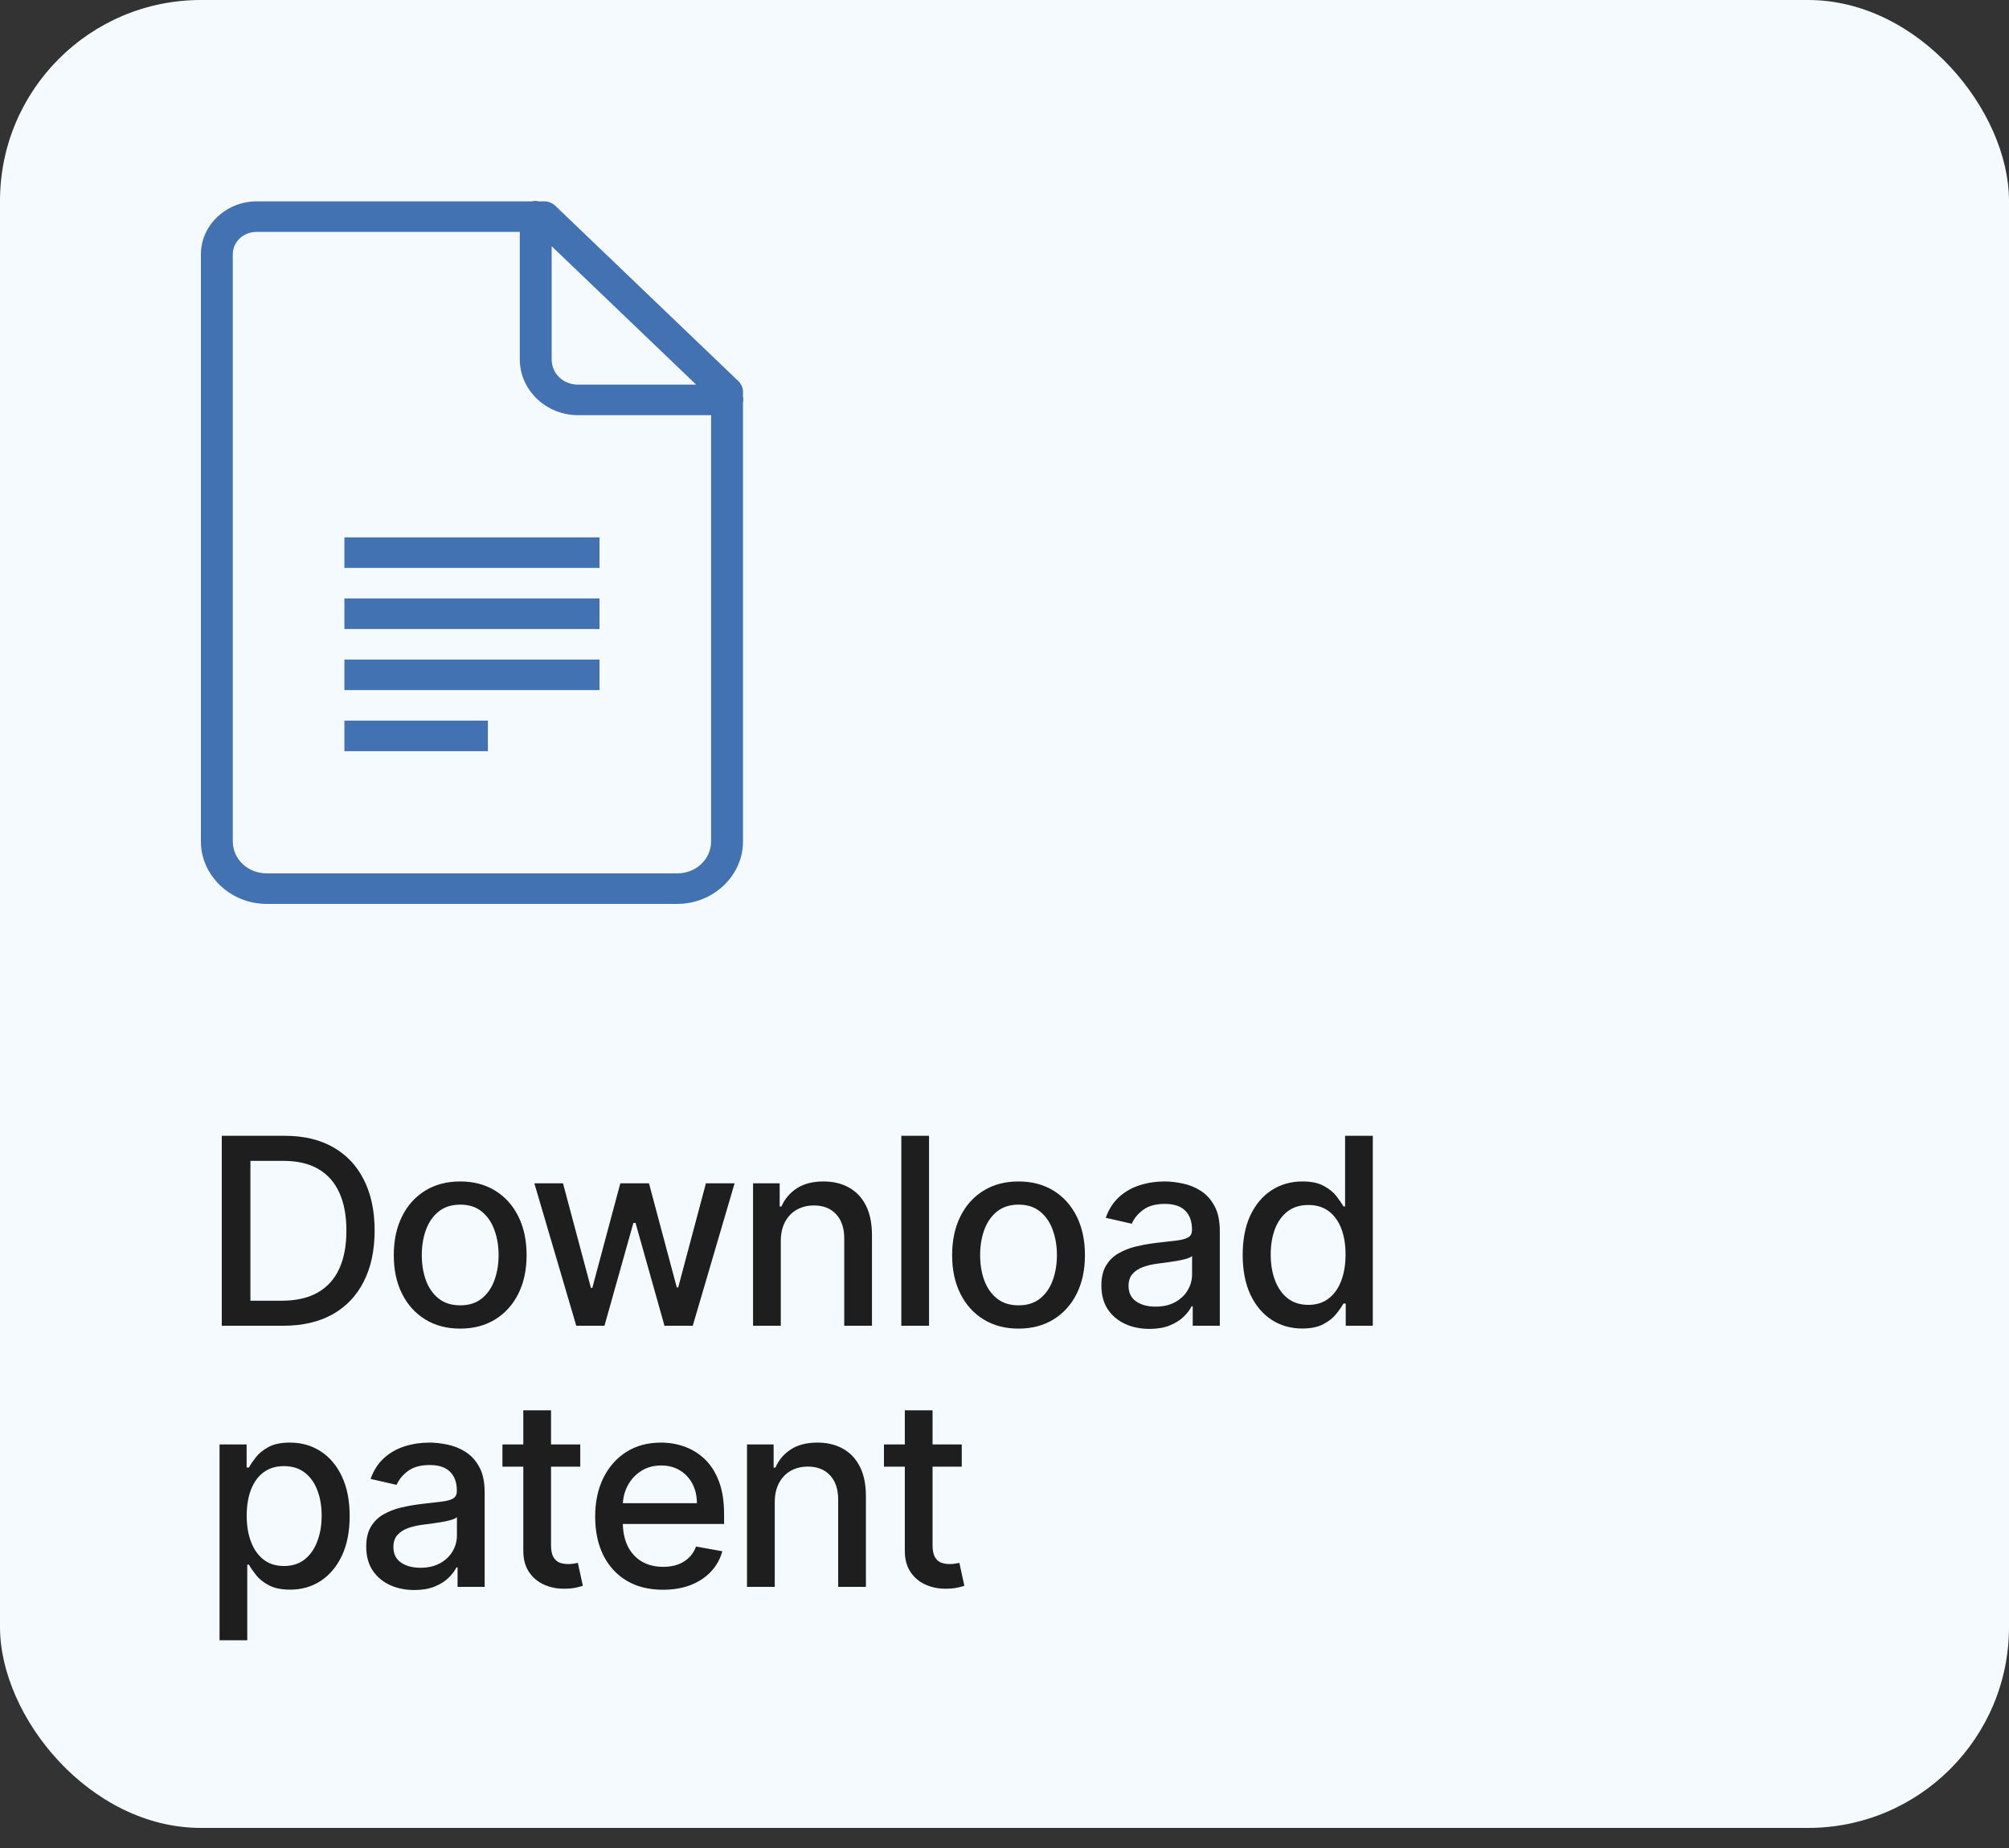
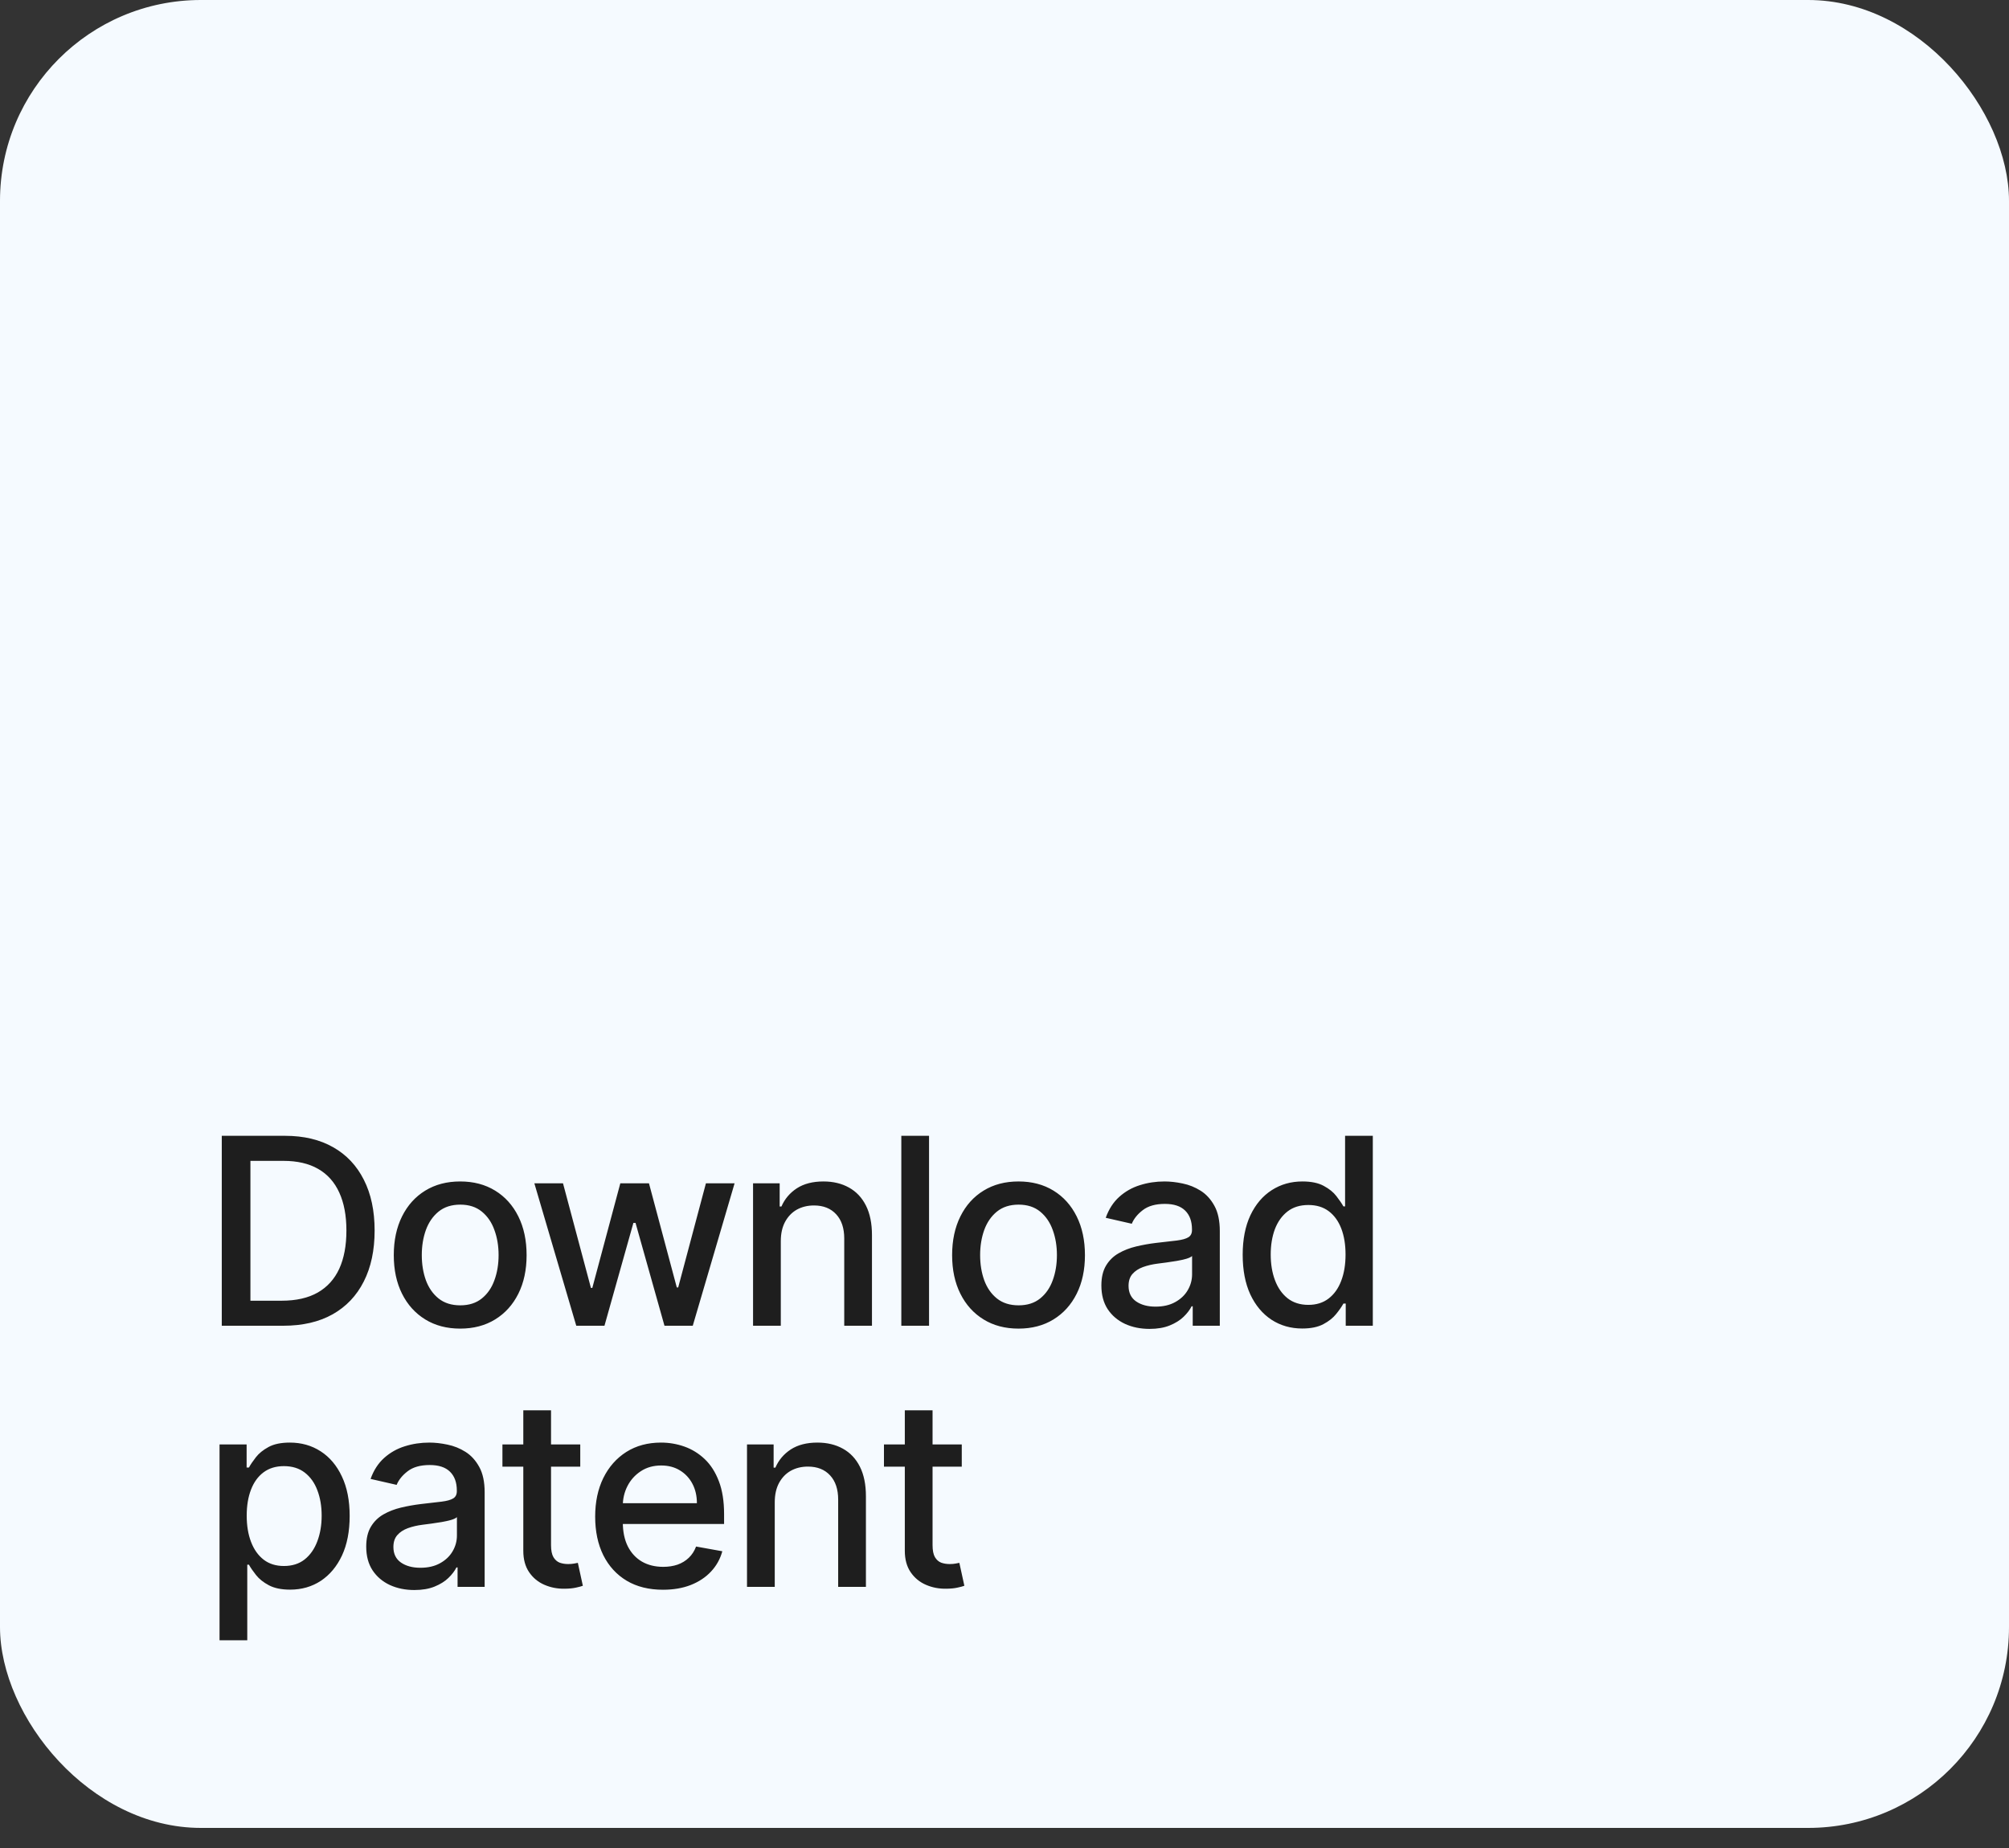
<svg xmlns="http://www.w3.org/2000/svg" width="100" height="92" viewBox="0 0 100 92" fill="none">
  <rect x="0" y="0" width="100" height="92" fill="#333333" stroke="none" />
  <rect width="100" height="91" rx="10" fill="#F5FAFF" />
  <path d="M14.099 66H11.039V56.545H14.196C15.123 56.545 15.918 56.735 16.583 57.113C17.248 57.489 17.757 58.029 18.111 58.734C18.468 59.435 18.647 60.277 18.647 61.259C18.647 62.244 18.467 63.09 18.107 63.798C17.75 64.506 17.233 65.05 16.555 65.432C15.878 65.811 15.06 66 14.099 66ZM12.465 64.754H14.021C14.741 64.754 15.34 64.618 15.817 64.347C16.294 64.073 16.651 63.678 16.888 63.161C17.125 62.641 17.243 62.007 17.243 61.259C17.243 60.517 17.125 59.888 16.888 59.371C16.654 58.854 16.305 58.461 15.84 58.194C15.375 57.926 14.798 57.792 14.109 57.792H12.465V64.754ZM22.907 66.143C22.242 66.143 21.662 65.991 21.166 65.686C20.671 65.381 20.286 64.955 20.012 64.407C19.738 63.859 19.601 63.219 19.601 62.487C19.601 61.751 19.738 61.108 20.012 60.557C20.286 60.006 20.671 59.578 21.166 59.274C21.662 58.969 22.242 58.817 22.907 58.817C23.571 58.817 24.151 58.969 24.647 59.274C25.142 59.578 25.527 60.006 25.801 60.557C26.075 61.108 26.212 61.751 26.212 62.487C26.212 63.219 26.075 63.859 25.801 64.407C25.527 64.955 25.142 65.381 24.647 65.686C24.151 65.991 23.571 66.143 22.907 66.143ZM22.911 64.984C23.342 64.984 23.699 64.871 23.982 64.643C24.265 64.415 24.475 64.112 24.61 63.733C24.749 63.355 24.818 62.938 24.818 62.482C24.818 62.03 24.749 61.614 24.61 61.236C24.475 60.854 24.265 60.548 23.982 60.317C23.699 60.086 23.342 59.971 22.911 59.971C22.477 59.971 22.117 60.086 21.831 60.317C21.548 60.548 21.337 60.854 21.198 61.236C21.063 61.614 20.995 62.03 20.995 62.482C20.995 62.938 21.063 63.355 21.198 63.733C21.337 64.112 21.548 64.415 21.831 64.643C22.117 64.871 22.477 64.984 22.911 64.984ZM28.684 66L26.598 58.909H28.024L29.414 64.117H29.483L30.877 58.909H32.303L33.688 64.093H33.758L35.138 58.909H36.565L34.483 66H33.075L31.634 60.88H31.528L30.088 66H28.684ZM38.865 61.79V66H37.484V58.909H38.809V60.063H38.897C39.06 59.688 39.316 59.386 39.663 59.158C40.014 58.931 40.456 58.817 40.988 58.817C41.472 58.817 41.895 58.918 42.258 59.121C42.621 59.322 42.903 59.62 43.103 60.017C43.303 60.414 43.403 60.905 43.403 61.49V66H42.023V61.656C42.023 61.142 41.889 60.74 41.621 60.451C41.353 60.159 40.985 60.012 40.517 60.012C40.197 60.012 39.913 60.082 39.663 60.22C39.417 60.359 39.222 60.562 39.077 60.83C38.936 61.094 38.865 61.414 38.865 61.79ZM46.244 56.545V66H44.864V56.545H46.244ZM50.698 66.143C50.033 66.143 49.453 65.991 48.958 65.686C48.462 65.381 48.078 64.955 47.804 64.407C47.53 63.859 47.393 63.219 47.393 62.487C47.393 61.751 47.53 61.108 47.804 60.557C48.078 60.006 48.462 59.578 48.958 59.274C49.453 58.969 50.033 58.817 50.698 58.817C51.363 58.817 51.943 58.969 52.439 59.274C52.934 59.578 53.319 60.006 53.593 60.557C53.867 61.108 54.004 61.751 54.004 62.487C54.004 63.219 53.867 63.859 53.593 64.407C53.319 64.955 52.934 65.381 52.439 65.686C51.943 65.991 51.363 66.143 50.698 66.143ZM50.703 64.984C51.134 64.984 51.491 64.871 51.774 64.643C52.057 64.415 52.266 64.112 52.402 63.733C52.54 63.355 52.609 62.938 52.609 62.482C52.609 62.03 52.54 61.614 52.402 61.236C52.266 60.854 52.057 60.548 51.774 60.317C51.491 60.086 51.134 59.971 50.703 59.971C50.269 59.971 49.909 60.086 49.623 60.317C49.339 60.548 49.129 60.854 48.99 61.236C48.855 61.614 48.787 62.03 48.787 62.482C48.787 62.938 48.855 63.355 48.99 63.733C49.129 64.112 49.339 64.415 49.623 64.643C49.909 64.871 50.269 64.984 50.703 64.984ZM57.218 66.157C56.769 66.157 56.362 66.074 55.999 65.908C55.636 65.738 55.348 65.494 55.136 65.174C54.927 64.854 54.822 64.461 54.822 63.996C54.822 63.596 54.899 63.267 55.053 63.008C55.207 62.75 55.414 62.545 55.676 62.395C55.938 62.244 56.23 62.13 56.553 62.053C56.876 61.976 57.206 61.917 57.541 61.877C57.966 61.828 58.31 61.788 58.575 61.758C58.84 61.724 59.032 61.67 59.152 61.596C59.272 61.522 59.332 61.402 59.332 61.236V61.203C59.332 60.8 59.218 60.488 58.991 60.266C58.766 60.045 58.431 59.934 57.984 59.934C57.52 59.934 57.153 60.037 56.886 60.243C56.621 60.446 56.438 60.673 56.336 60.922L55.039 60.626C55.193 60.196 55.417 59.848 55.713 59.583C56.011 59.315 56.355 59.121 56.742 59.001C57.13 58.878 57.538 58.817 57.966 58.817C58.249 58.817 58.549 58.851 58.866 58.918C59.186 58.983 59.485 59.103 59.762 59.278C60.042 59.454 60.271 59.705 60.449 60.031C60.628 60.354 60.717 60.774 60.717 61.291V66H59.369V65.031H59.314C59.224 65.209 59.091 65.385 58.912 65.557C58.734 65.729 58.504 65.872 58.224 65.986C57.944 66.1 57.609 66.157 57.218 66.157ZM57.518 65.049C57.9 65.049 58.226 64.974 58.497 64.823C58.771 64.672 58.978 64.475 59.12 64.232C59.264 63.986 59.337 63.722 59.337 63.443V62.528C59.288 62.578 59.192 62.624 59.051 62.667C58.912 62.707 58.754 62.742 58.575 62.773C58.397 62.801 58.223 62.827 58.053 62.852C57.884 62.873 57.743 62.892 57.629 62.907C57.361 62.941 57.116 62.998 56.895 63.078C56.676 63.158 56.501 63.273 56.368 63.424C56.239 63.572 56.175 63.769 56.175 64.015C56.175 64.356 56.301 64.615 56.553 64.79C56.806 64.963 57.127 65.049 57.518 65.049ZM64.82 66.138C64.248 66.138 63.737 65.992 63.288 65.7C62.841 65.404 62.49 64.984 62.235 64.44C61.983 63.892 61.856 63.235 61.856 62.468C61.856 61.702 61.984 61.047 62.239 60.502C62.498 59.957 62.852 59.54 63.301 59.251C63.751 58.961 64.26 58.817 64.829 58.817C65.269 58.817 65.623 58.891 65.891 59.038C66.162 59.183 66.371 59.352 66.519 59.546C66.67 59.74 66.787 59.911 66.87 60.059H66.953V56.545H68.333V66H66.985V64.897H66.87C66.787 65.047 66.667 65.22 66.51 65.414C66.356 65.608 66.144 65.777 65.873 65.921C65.602 66.066 65.251 66.138 64.82 66.138ZM65.125 64.961C65.522 64.961 65.857 64.857 66.131 64.647C66.408 64.435 66.618 64.141 66.759 63.766C66.904 63.39 66.976 62.953 66.976 62.455C66.976 61.962 66.905 61.531 66.764 61.162C66.622 60.793 66.414 60.505 66.141 60.299C65.867 60.092 65.528 59.989 65.125 59.989C64.709 59.989 64.363 60.097 64.086 60.312C63.809 60.528 63.6 60.822 63.458 61.194C63.32 61.567 63.251 61.987 63.251 62.455C63.251 62.928 63.321 63.355 63.463 63.733C63.605 64.112 63.814 64.412 64.091 64.633C64.371 64.852 64.716 64.961 65.125 64.961ZM10.928 81.659V71.909H12.276V73.059H12.391C12.471 72.911 12.587 72.74 12.738 72.546C12.888 72.352 13.098 72.183 13.365 72.038C13.633 71.891 13.987 71.817 14.427 71.817C15 71.817 15.511 71.961 15.96 72.251C16.409 72.54 16.762 72.957 17.017 73.502C17.276 74.046 17.405 74.702 17.405 75.468C17.405 76.235 17.277 76.892 17.022 77.44C16.766 77.984 16.415 78.404 15.969 78.7C15.523 78.992 15.014 79.138 14.441 79.138C14.01 79.138 13.658 79.066 13.384 78.921C13.113 78.777 12.901 78.608 12.747 78.414C12.593 78.22 12.474 78.047 12.391 77.897H12.308V81.659H10.928ZM12.28 75.454C12.28 75.953 12.353 76.39 12.498 76.766C12.642 77.141 12.851 77.435 13.125 77.647C13.399 77.857 13.735 77.961 14.132 77.961C14.544 77.961 14.889 77.852 15.166 77.633C15.443 77.412 15.652 77.112 15.794 76.733C15.938 76.355 16.011 75.928 16.011 75.454C16.011 74.987 15.94 74.567 15.798 74.194C15.66 73.822 15.45 73.528 15.171 73.312C14.893 73.097 14.547 72.989 14.132 72.989C13.732 72.989 13.393 73.092 13.116 73.299C12.842 73.505 12.634 73.793 12.493 74.162C12.351 74.531 12.28 74.962 12.28 75.454ZM20.625 79.157C20.176 79.157 19.769 79.074 19.406 78.908C19.043 78.738 18.755 78.494 18.543 78.174C18.334 77.854 18.229 77.461 18.229 76.996C18.229 76.596 18.306 76.267 18.46 76.008C18.614 75.75 18.821 75.545 19.083 75.394C19.345 75.244 19.637 75.13 19.96 75.053C20.283 74.976 20.613 74.918 20.948 74.877C21.373 74.828 21.718 74.788 21.982 74.757C22.247 74.724 22.439 74.67 22.559 74.596C22.679 74.522 22.739 74.402 22.739 74.236V74.204C22.739 73.8 22.625 73.488 22.398 73.266C22.173 73.045 21.837 72.934 21.391 72.934C20.927 72.934 20.56 73.037 20.293 73.243C20.028 73.446 19.845 73.673 19.743 73.922L18.446 73.626C18.6 73.195 18.825 72.848 19.12 72.583C19.419 72.315 19.762 72.121 20.149 72.001C20.537 71.878 20.945 71.817 21.373 71.817C21.656 71.817 21.956 71.851 22.273 71.918C22.593 71.983 22.892 72.103 23.169 72.278C23.449 72.454 23.678 72.705 23.856 73.031C24.035 73.354 24.124 73.774 24.124 74.291V79H22.776V78.031H22.721C22.631 78.209 22.498 78.385 22.319 78.557C22.141 78.729 21.911 78.872 21.631 78.986C21.351 79.1 21.016 79.157 20.625 79.157ZM20.925 78.049C21.307 78.049 21.633 77.974 21.904 77.823C22.178 77.672 22.385 77.475 22.527 77.232C22.672 76.986 22.744 76.722 22.744 76.442V75.528C22.695 75.578 22.599 75.624 22.458 75.667C22.319 75.707 22.161 75.742 21.982 75.773C21.804 75.801 21.63 75.827 21.46 75.852C21.291 75.873 21.15 75.892 21.036 75.907C20.768 75.941 20.523 75.998 20.302 76.078C20.083 76.158 19.908 76.273 19.776 76.424C19.646 76.572 19.582 76.769 19.582 77.015C19.582 77.356 19.708 77.615 19.96 77.79C20.212 77.963 20.534 78.049 20.925 78.049ZM28.883 71.909V73.017H25.009V71.909H28.883ZM26.048 70.21H27.428V76.918C27.428 77.186 27.469 77.387 27.549 77.523C27.629 77.655 27.732 77.746 27.858 77.795C27.987 77.841 28.127 77.864 28.278 77.864C28.389 77.864 28.486 77.857 28.569 77.841C28.652 77.826 28.716 77.814 28.763 77.804L29.012 78.945C28.932 78.975 28.818 79.006 28.67 79.037C28.523 79.071 28.338 79.089 28.116 79.092C27.753 79.099 27.415 79.034 27.101 78.898C26.787 78.763 26.533 78.554 26.339 78.271C26.145 77.987 26.048 77.632 26.048 77.204V70.21ZM33 79.143C32.301 79.143 31.699 78.994 31.195 78.695C30.693 78.394 30.305 77.971 30.031 77.426C29.76 76.878 29.625 76.236 29.625 75.501C29.625 74.774 29.76 74.134 30.031 73.58C30.305 73.026 30.687 72.594 31.176 72.283C31.669 71.972 32.244 71.817 32.903 71.817C33.303 71.817 33.691 71.883 34.066 72.015C34.441 72.148 34.778 72.355 35.077 72.638C35.376 72.922 35.611 73.289 35.783 73.742C35.956 74.191 36.042 74.737 36.042 75.381V75.87H30.405V74.836H34.689C34.689 74.473 34.615 74.151 34.468 73.871C34.32 73.588 34.112 73.365 33.844 73.202C33.58 73.039 33.269 72.957 32.912 72.957C32.524 72.957 32.185 73.052 31.896 73.243C31.61 73.431 31.388 73.677 31.232 73.982C31.078 74.284 31.001 74.611 31.001 74.965V75.773C31.001 76.247 31.084 76.65 31.25 76.983C31.419 77.315 31.655 77.569 31.956 77.744C32.258 77.917 32.61 78.003 33.013 78.003C33.275 78.003 33.514 77.966 33.729 77.892C33.944 77.815 34.131 77.701 34.288 77.55C34.444 77.4 34.565 77.213 34.648 76.992L35.954 77.227C35.849 77.612 35.662 77.949 35.391 78.238C35.123 78.525 34.786 78.748 34.38 78.908C33.977 79.065 33.517 79.143 33 79.143ZM38.564 74.79V79H37.183V71.909H38.508V73.063H38.596C38.759 72.688 39.014 72.386 39.362 72.158C39.713 71.931 40.155 71.817 40.687 71.817C41.17 71.817 41.594 71.918 41.957 72.121C42.32 72.322 42.602 72.62 42.802 73.017C43.002 73.414 43.102 73.905 43.102 74.49V79H41.721V74.656C41.721 74.142 41.587 73.74 41.32 73.451C41.052 73.159 40.684 73.012 40.216 73.012C39.896 73.012 39.612 73.082 39.362 73.22C39.116 73.359 38.921 73.562 38.776 73.829C38.635 74.094 38.564 74.414 38.564 74.79ZM47.873 71.909V73.017H44V71.909H47.873ZM45.038 70.21H46.419V76.918C46.419 77.186 46.459 77.387 46.539 77.523C46.619 77.655 46.722 77.746 46.848 77.795C46.977 77.841 47.117 77.864 47.268 77.864C47.379 77.864 47.476 77.857 47.559 77.841C47.642 77.826 47.707 77.814 47.753 77.804L48.002 78.945C47.922 78.975 47.808 79.006 47.66 79.037C47.513 79.071 47.328 79.089 47.107 79.092C46.743 79.099 46.405 79.034 46.091 78.898C45.777 78.763 45.523 78.554 45.329 78.271C45.135 77.987 45.038 77.632 45.038 77.204V70.21Z" fill="#1E1E1E" />
  <g clip-path="url(#clip0_2215_499)">
-     <path d="M26.592 10.001C26.558 10.007 26.524 10.015 26.493 10.024H12.778C11.259 10.024 10 11.209 10 12.662V41.887C10 43.601 11.482 45 13.274 45H33.71C35.502 45 36.984 43.601 36.984 41.887V20.051C37.005 19.95 37.005 19.843 36.984 19.742V19.529C36.99 19.327 36.909 19.128 36.761 18.982L27.634 10.238C27.482 10.096 27.274 10.018 27.063 10.024H26.815C26.744 10.007 26.666 9.998 26.592 10.001ZM12.778 11.545H25.873V17.889C25.873 19.419 27.178 20.669 28.774 20.669H35.396V41.887C35.396 42.775 34.646 43.479 33.71 43.479H13.274C12.338 43.479 11.587 42.775 11.587 41.887V12.662C11.587 12.035 12.111 11.545 12.778 11.545ZM27.46 12.258L34.652 19.148H28.774C28.034 19.148 27.46 18.599 27.46 17.889V12.258ZM17.143 26.752V28.273H29.841V26.752H17.143ZM17.143 29.793V31.314H29.841V29.793H17.143ZM17.143 32.834V34.355H29.841V32.834H17.143ZM17.143 35.876V37.397H24.285V35.876H17.143Z" fill="#4272B2" />
-   </g>
+     </g>
  <defs>
    <clipPath id="clip0_2215_499">
-       <rect width="27" height="35" fill="white" transform="translate(10 10)" />
-     </clipPath>
+       </clipPath>
  </defs>
</svg>